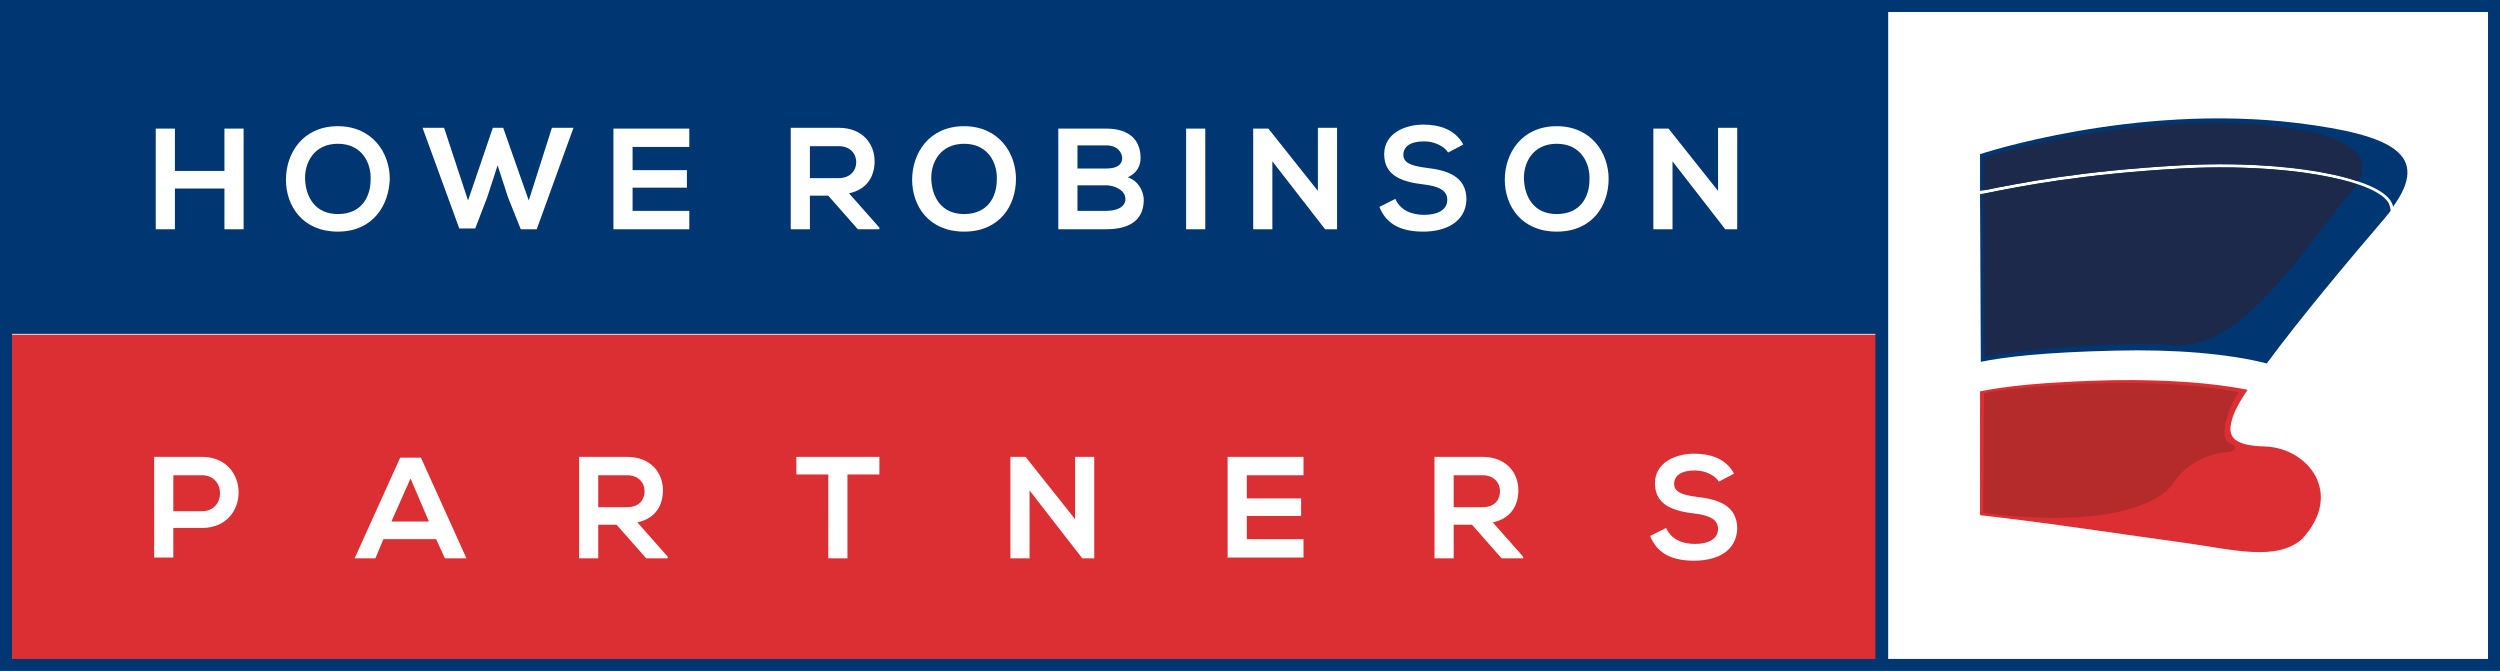
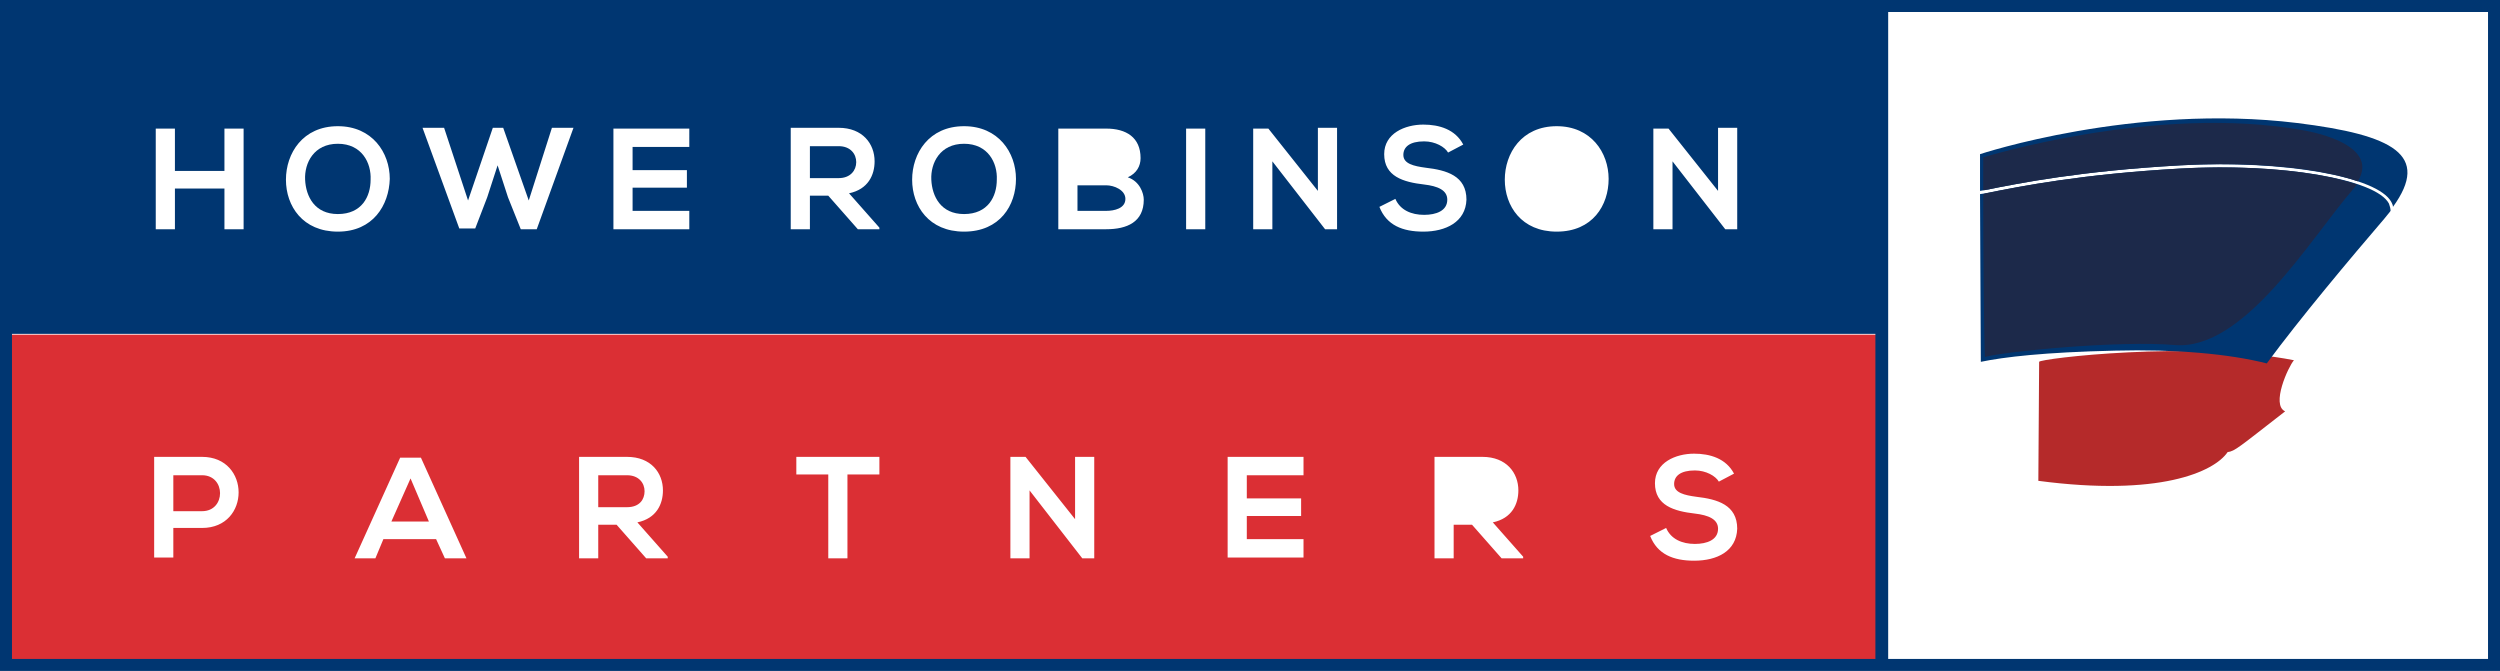
<svg xmlns="http://www.w3.org/2000/svg" version="1.1" x="0px" y="0px" viewBox="0 0 313 84" style="enable-background:new 0 0 313 84;" xml:space="preserve" width="313" height="84">
  <style type="text/css">
	.st0{fill:#DB2F34;}
	.st1{fill:#B52A2A;}
	.st2{fill:#003671;}
	.st3{fill:#1C294A;}
</style>
  <g id="Logo">
-     <path class="st0" d="M283.6,55.9c-4.5-0.1-4.6-1.6-4.2-3.2c0.2-0.9,0.9-2.3,2-3.9c-4.5-0.9-10.5-1.3-16.9-1.2   c-8.8,0.2-13.7,0.8-16.6,1.4l0,15.5c8.9,1,17.8,2.4,25.9,3.5c5.7,0.8,11.2,2.3,14.4-0.5C293.5,61.8,289,56.1,283.6,55.9z" />
-     <path class="st1" d="M278.9,56.6c0,0-4.4,0.1-6.9,4c-1.7,2.5-8.6,5.6-23.7,3.6c0-1,0.1-14.5,0.1-14.9c0-0.4,19.2-2.7,31.9-0.2   c-0.7,0.8-2.9,5.6-1.1,6.4C280.3,56,279.8,56.5,278.9,56.6z" />
+     <path class="st1" d="M278.9,56.6c-1.7,2.5-8.6,5.6-23.7,3.6c0-1,0.1-14.5,0.1-14.9c0-0.4,19.2-2.7,31.9-0.2   c-0.7,0.8-2.9,5.6-1.1,6.4C280.3,56,279.8,56.5,278.9,56.6z" />
    <g>
      <path class="st2" d="M107.2,20.3c0-1-0.7-2-2.2-2h-3.6v4h3.6C106.5,22.3,107.2,21.3,107.2,20.3z" />
      <path class="st2" d="M138.5,23.2h-3.6v3.2h3.6c1,0,2.4-0.3,2.4-1.5C140.9,23.8,139.5,23.2,138.5,23.2z" />
      <path class="st2" d="M120.7,18c-3,0-4.2,2.4-4.1,4.5c0.1,2.1,1.2,4.3,4.1,4.3c3,0,4.1-2.2,4.1-4.3C124.9,20.4,123.7,18,120.7,18z" />
-       <path class="st2" d="M140.5,19.8c0-0.6-0.5-1.6-2-1.6h-3.6v2.9h3.6C140,21.1,140.5,20.5,140.5,19.8z" />
      <path class="st2" d="M42.3,18c-3,0-4.2,2.4-4.1,4.5c0.1,2.1,1.2,4.3,4.1,4.3c3,0,4.1-2.2,4.1-4.3C46.5,20.4,45.3,18,42.3,18z" />
-       <path class="st2" d="M194.9,18c-3,0-4.2,2.4-4.1,4.5c0.1,2.1,1.2,4.3,4.1,4.3c3,0,4.1-2.2,4.1-4.3C199.1,20.4,197.9,18,194.9,18z" />
      <path class="st2" d="M0.4,0.6v41.2h234.8V0.6H0.4z M30.5,28.7h-2.4v-5.1h-6.2v5.1h-2.4V16.1h2.4v5.3h6.2v-5.3h2.4V28.7z M42.3,29    c-4.4,0-6.5-3.2-6.5-6.5s2.1-6.7,6.5-6.7c4.3,0,6.5,3.3,6.5,6.6C48.7,25.7,46.7,29,42.3,29z M67.2,28.7h-2l-1.6-4l-1.3-4l-1.3,4    l-1.5,3.9h-2l-4.6-12.6h2.7l3,9.1l3.1-9.1H63l3.2,9.1l2.9-9.1h2.7L67.2,28.7z M86.3,18.4h-7.1v2.9H86v2.2h-6.8v2.9h7.1v2.3h-9.5    c0-4.2,0-8.4,0-12.6h9.5V18.4z M110.2,28.7h-2.8l-3.7-4.2h-2.3v4.2H99V16c2,0,4,0,6,0c3,0,4.5,2,4.5,4.2c0,1.7-0.8,3.5-3.2,4    l3.8,4.3V28.7z M120.7,29c-4.4,0-6.5-3.2-6.5-6.5s2.1-6.7,6.5-6.7c4.3,0,6.5,3.3,6.5,6.6C127.2,25.7,125.2,29,120.7,29z     M138.5,28.7c-2,0-4,0-6,0V16.1c2,0,4,0,6,0c2.5,0,4.3,1.1,4.3,3.7c0,1-0.5,1.9-1.6,2.4c1.5,0.5,2,2,2,2.8    C143.2,27.8,141.1,28.7,138.5,28.7z M150.9,28.7h-2.4V16.1h2.4V28.7z M167.4,28.7h-1.5v0l-6.6-8.5v8.5h-2.4V16.1h1.9l6.2,7.8V16    h2.4V28.7z M178.2,29c-2.6,0-4.6-0.8-5.5-3.1l2-1c0.6,1.4,2,2,3.6,2c1.5,0,2.9-0.5,2.9-1.9c0-1.2-1.2-1.7-2.9-1.9    c-2.6-0.3-5-1-5-3.8c0-2.6,2.6-3.7,4.9-3.7c2,0,4,0.6,5,2.5l-1.9,1c-0.4-0.7-1.6-1.4-3-1.4c-1.8,0-2.6,0.7-2.6,1.7    c0,1.1,1.3,1.4,2.8,1.6c2.6,0.3,5.1,1,5.1,4C183.5,27.8,181,29,178.2,29z M194.9,29c-4.4,0-6.5-3.2-6.5-6.5s2.1-6.7,6.5-6.7    c4.3,0,6.5,3.3,6.5,6.6C201.4,25.7,199.4,29,194.9,29z M217.4,28.7H216v0l-6.6-8.5v8.5h-2.4V16.1h1.9l6.2,7.8V16h2.4V28.7z" />
    </g>
    <g>
      <polygon class="st0" points="49,65.3 53.7,65.3 51.4,59.9   " />
-       <path class="st0" d="M187.8,61.5c0-1-0.7-2-2.2-2H182v4h3.6C187.2,63.5,187.8,62.5,187.8,61.5z" />
      <path class="st0" d="M0.4,41.9v41.8h234.8V41.9H0.4z M25.3,66.1h-3.6v3.7h-2.4V57.2c2,0,4,0,6,0C31.4,57.2,31.4,66.1,25.3,66.1z     M55.7,69.9l-1.1-2.4h-6.6L47,69.9h-2.6l5.7-12.6h2.6l5.7,12.6H55.7z M83.7,69.9h-2.8l-3.7-4.2h-2.3v4.2h-2.4V57.2c2,0,4,0,6,0    c3,0,4.5,2,4.5,4.2c0,1.7-0.8,3.5-3.2,4l3.8,4.3V69.9z M110.1,59.4h-4v10.5h-2.4V59.4h-4v-2.2c3.6,0,6.7,0,10.4,0V59.4z M137,69.9    h-1.5v0l-6.6-8.5v8.5h-2.4V57.2h1.9l6.2,7.8v-7.8h2.4V69.9z M163.2,59.5h-7.1v2.9h6.8v2.2h-6.8v2.9h7.1v2.3h-9.5    c0-4.2,0-8.4,0-12.6h9.5V59.5z M190.9,69.9H188l-3.7-4.2H182v4.2h-2.4V57.2c2,0,4,0,6,0c3,0,4.5,2,4.5,4.2c0,1.7-0.8,3.5-3.2,4    l3.8,4.3V69.9z M212.1,70.2c-2.6,0-4.6-0.8-5.5-3.1l2-1c0.6,1.4,2,2,3.6,2c1.5,0,2.9-0.5,2.9-1.9c0-1.2-1.2-1.7-2.9-1.9    c-2.6-0.3-5-1-5-3.8c0-2.6,2.6-3.7,4.9-3.7c2,0,4,0.6,5,2.5l-1.9,1c-0.4-0.7-1.6-1.4-3-1.4c-1.8,0-2.6,0.7-2.6,1.7    c0,1.1,1.3,1.4,2.8,1.6c2.6,0.3,5.1,1,5.1,4C217.4,69,215,70.2,212.1,70.2z" />
      <path class="st0" d="M80.7,61.5c0-1-0.7-2-2.2-2h-3.6v4h3.6C80.1,63.5,80.7,62.5,80.7,61.5z" />
      <path class="st0" d="M25.3,59.5h-3.6V64h3.6C28.3,64,28.3,59.5,25.3,59.5z" />
    </g>
    <g>
      <rect x="234.8" y="0.4" class="st2" width="1.6" height="83.1" />
    </g>
    <g>
      <path class="st2" d="M248.5,23.8c4.5-0.9,12-2.4,24.5-3.1c12.9-0.7,24.7,1.4,26.4,4.6c0.1,0.2,0.2,0.4,0.2,0.6    c4.7-6.5,0.1-9-12-10.5c-20.4-2.5-39.7,3.9-39.7,3.9l0,4.6L248.5,23.8z" />
      <path class="st2" d="M299.1,25.5c-1.6-3.1-13.5-5.1-26.1-4.4c-12.4,0.7-19.9,2.2-24.4,3.1l-0.7,0.1l0.1,21    c2.9-0.6,7.9-1.2,16.8-1.4c7.5-0.2,14.3,0.4,19,1.6c4.2-5.7,10.5-13.2,14.7-18.1c0.3-0.4,0.6-0.7,0.8-1    C299.3,26.1,299.2,25.8,299.1,25.5z" />
    </g>
    <g>
      <path class="st3" d="M273,21.1c-12.4,0.7-19.9,2.2-24.4,3.1l-0.3,0.1c0,6.6,0.1,18.3,0.2,20.4c2.4-0.7,16.9-2.1,23.8-1.5    c8.7,0.7,17-13.4,22.3-19.5c0.2-0.2,0.3-0.4,0.5-0.6C290.1,21.4,281.7,20.6,273,21.1z" />
      <path class="st3" d="M248.5,23.8c4.5-0.9,12-2.4,24.5-3.1c8.9-0.5,17.3,0.3,22.2,2c3-4.9-6.9-6.4-6.9-6.4c-18.4-3.3-40,3.4-40,3.4    s0,1.7,0,4.1L248.5,23.8z" />
    </g>
    <g>
      <path class="st2" d="M311.5,1.5v81H1.5v-81H311.5 M313,0H0v84h313V0L313,0z" />
    </g>
  </g>
  <g id="Layer_2">
</g>
</svg>